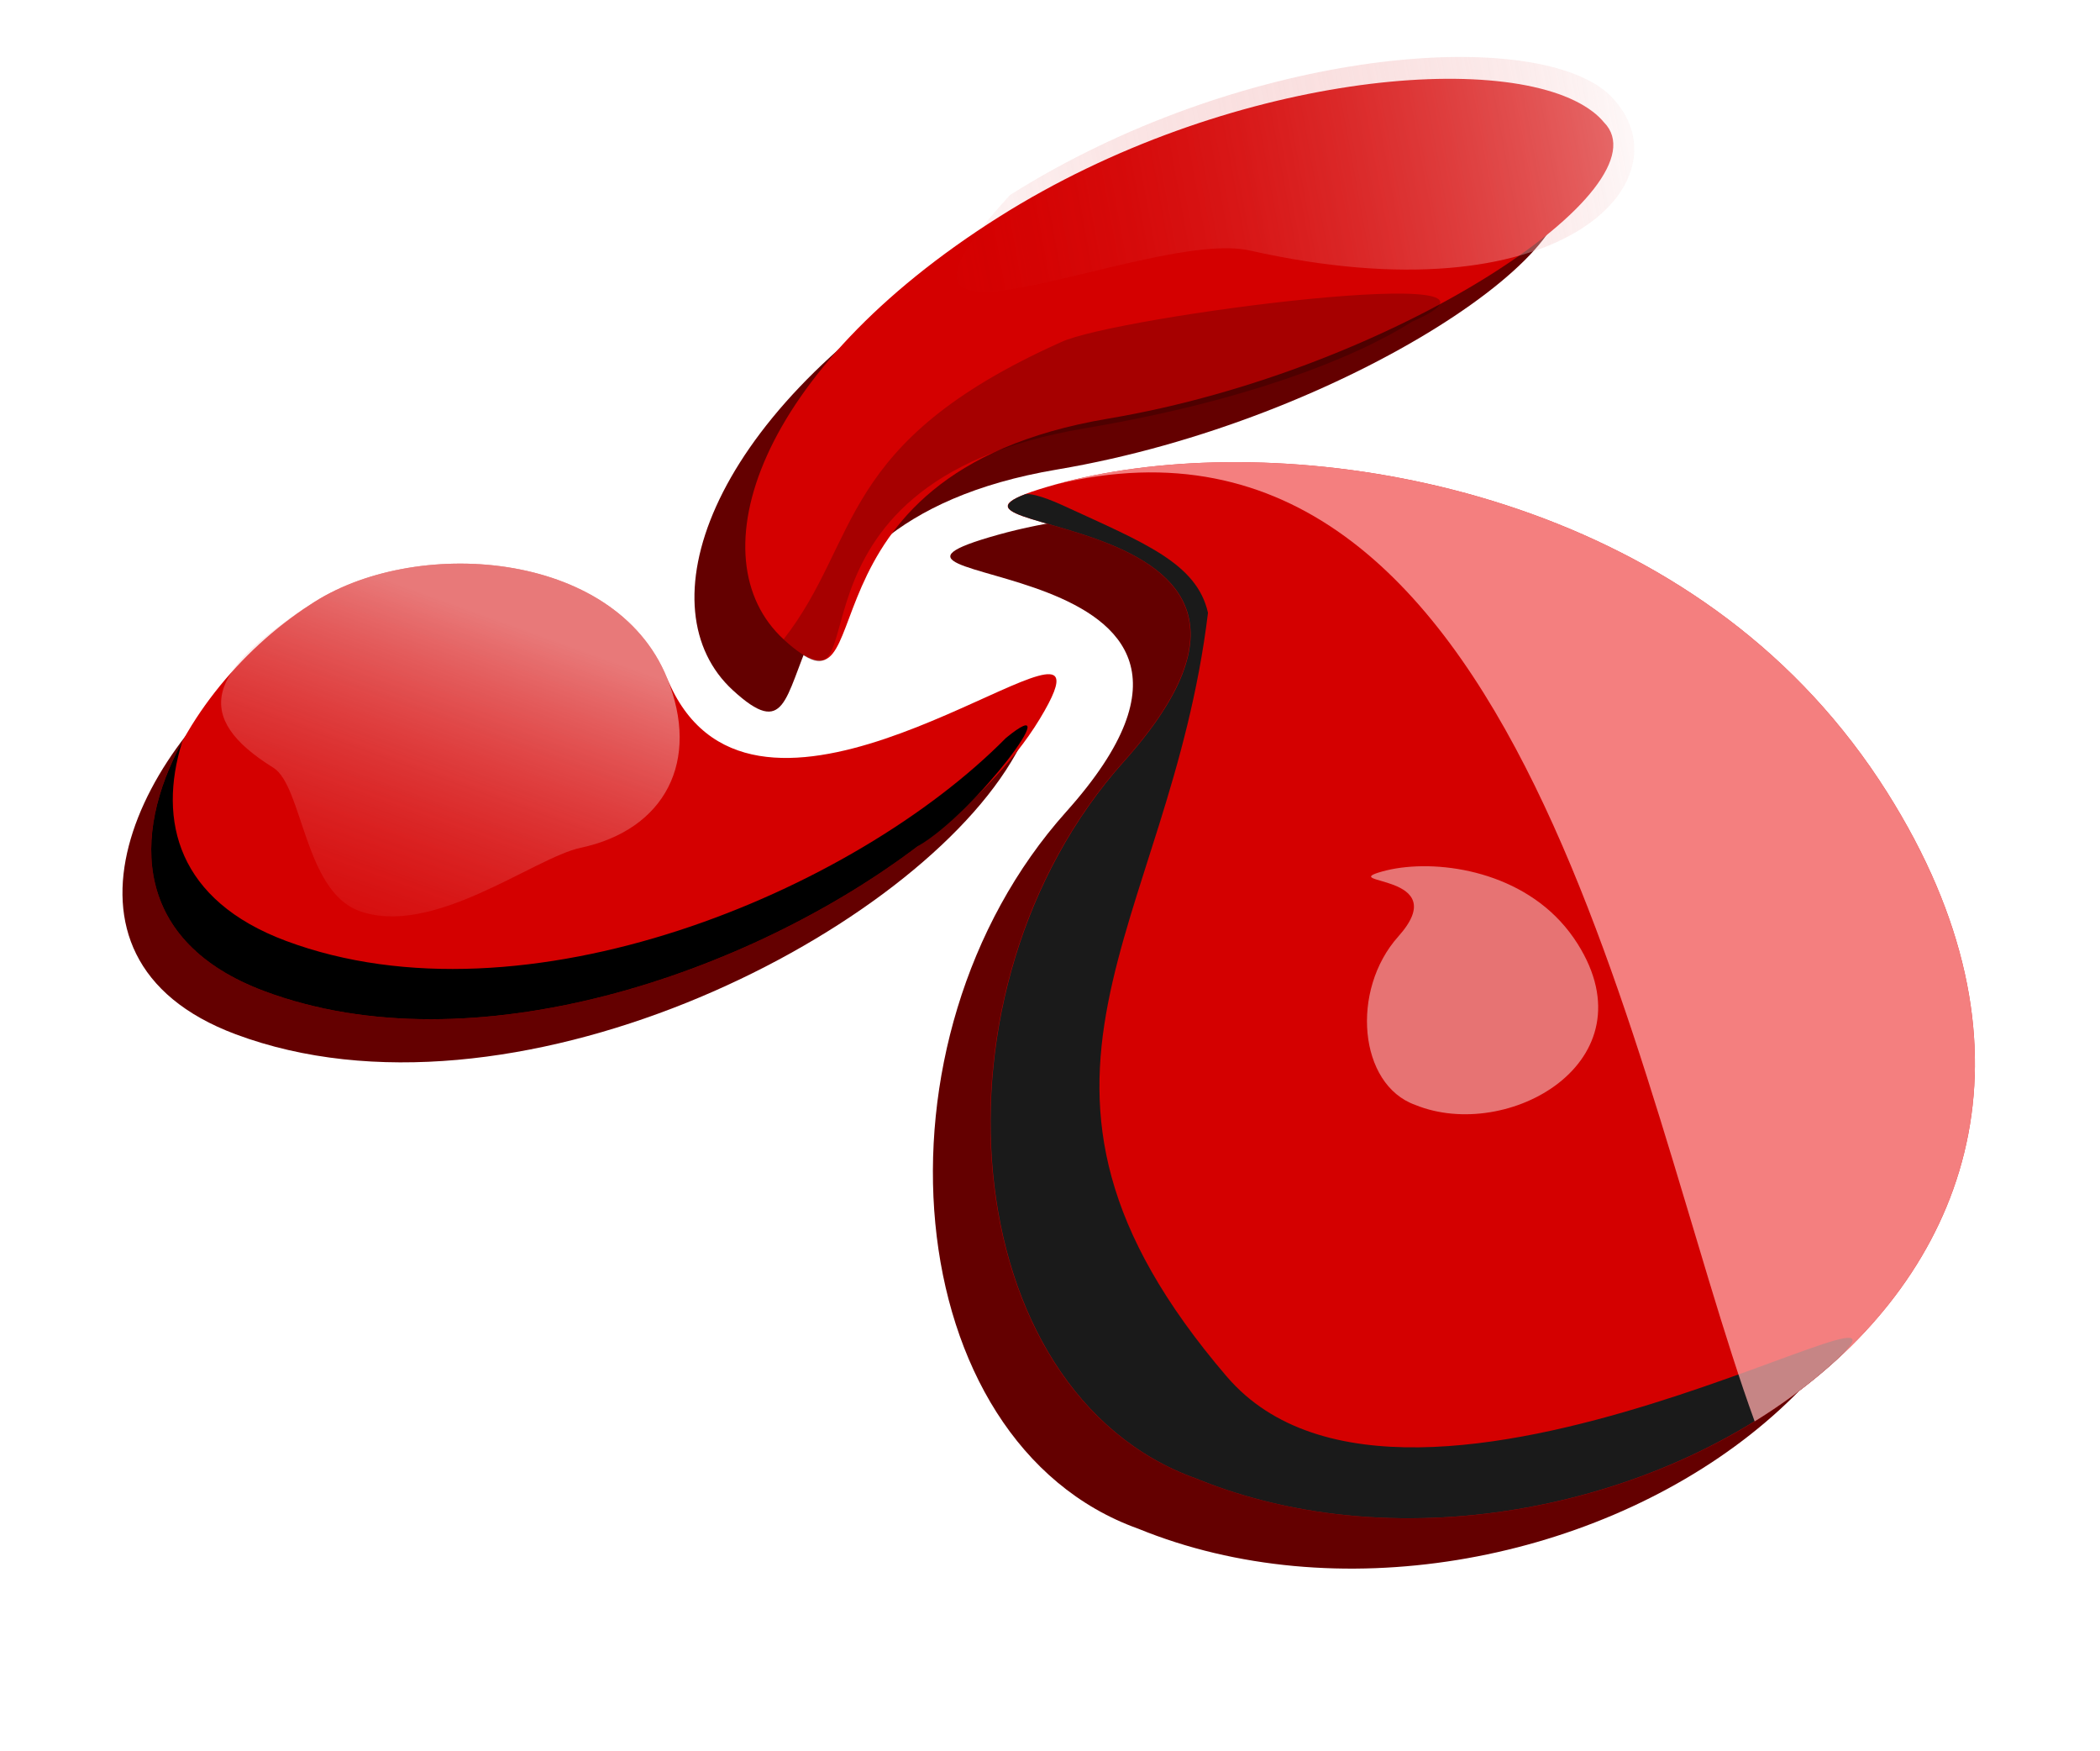
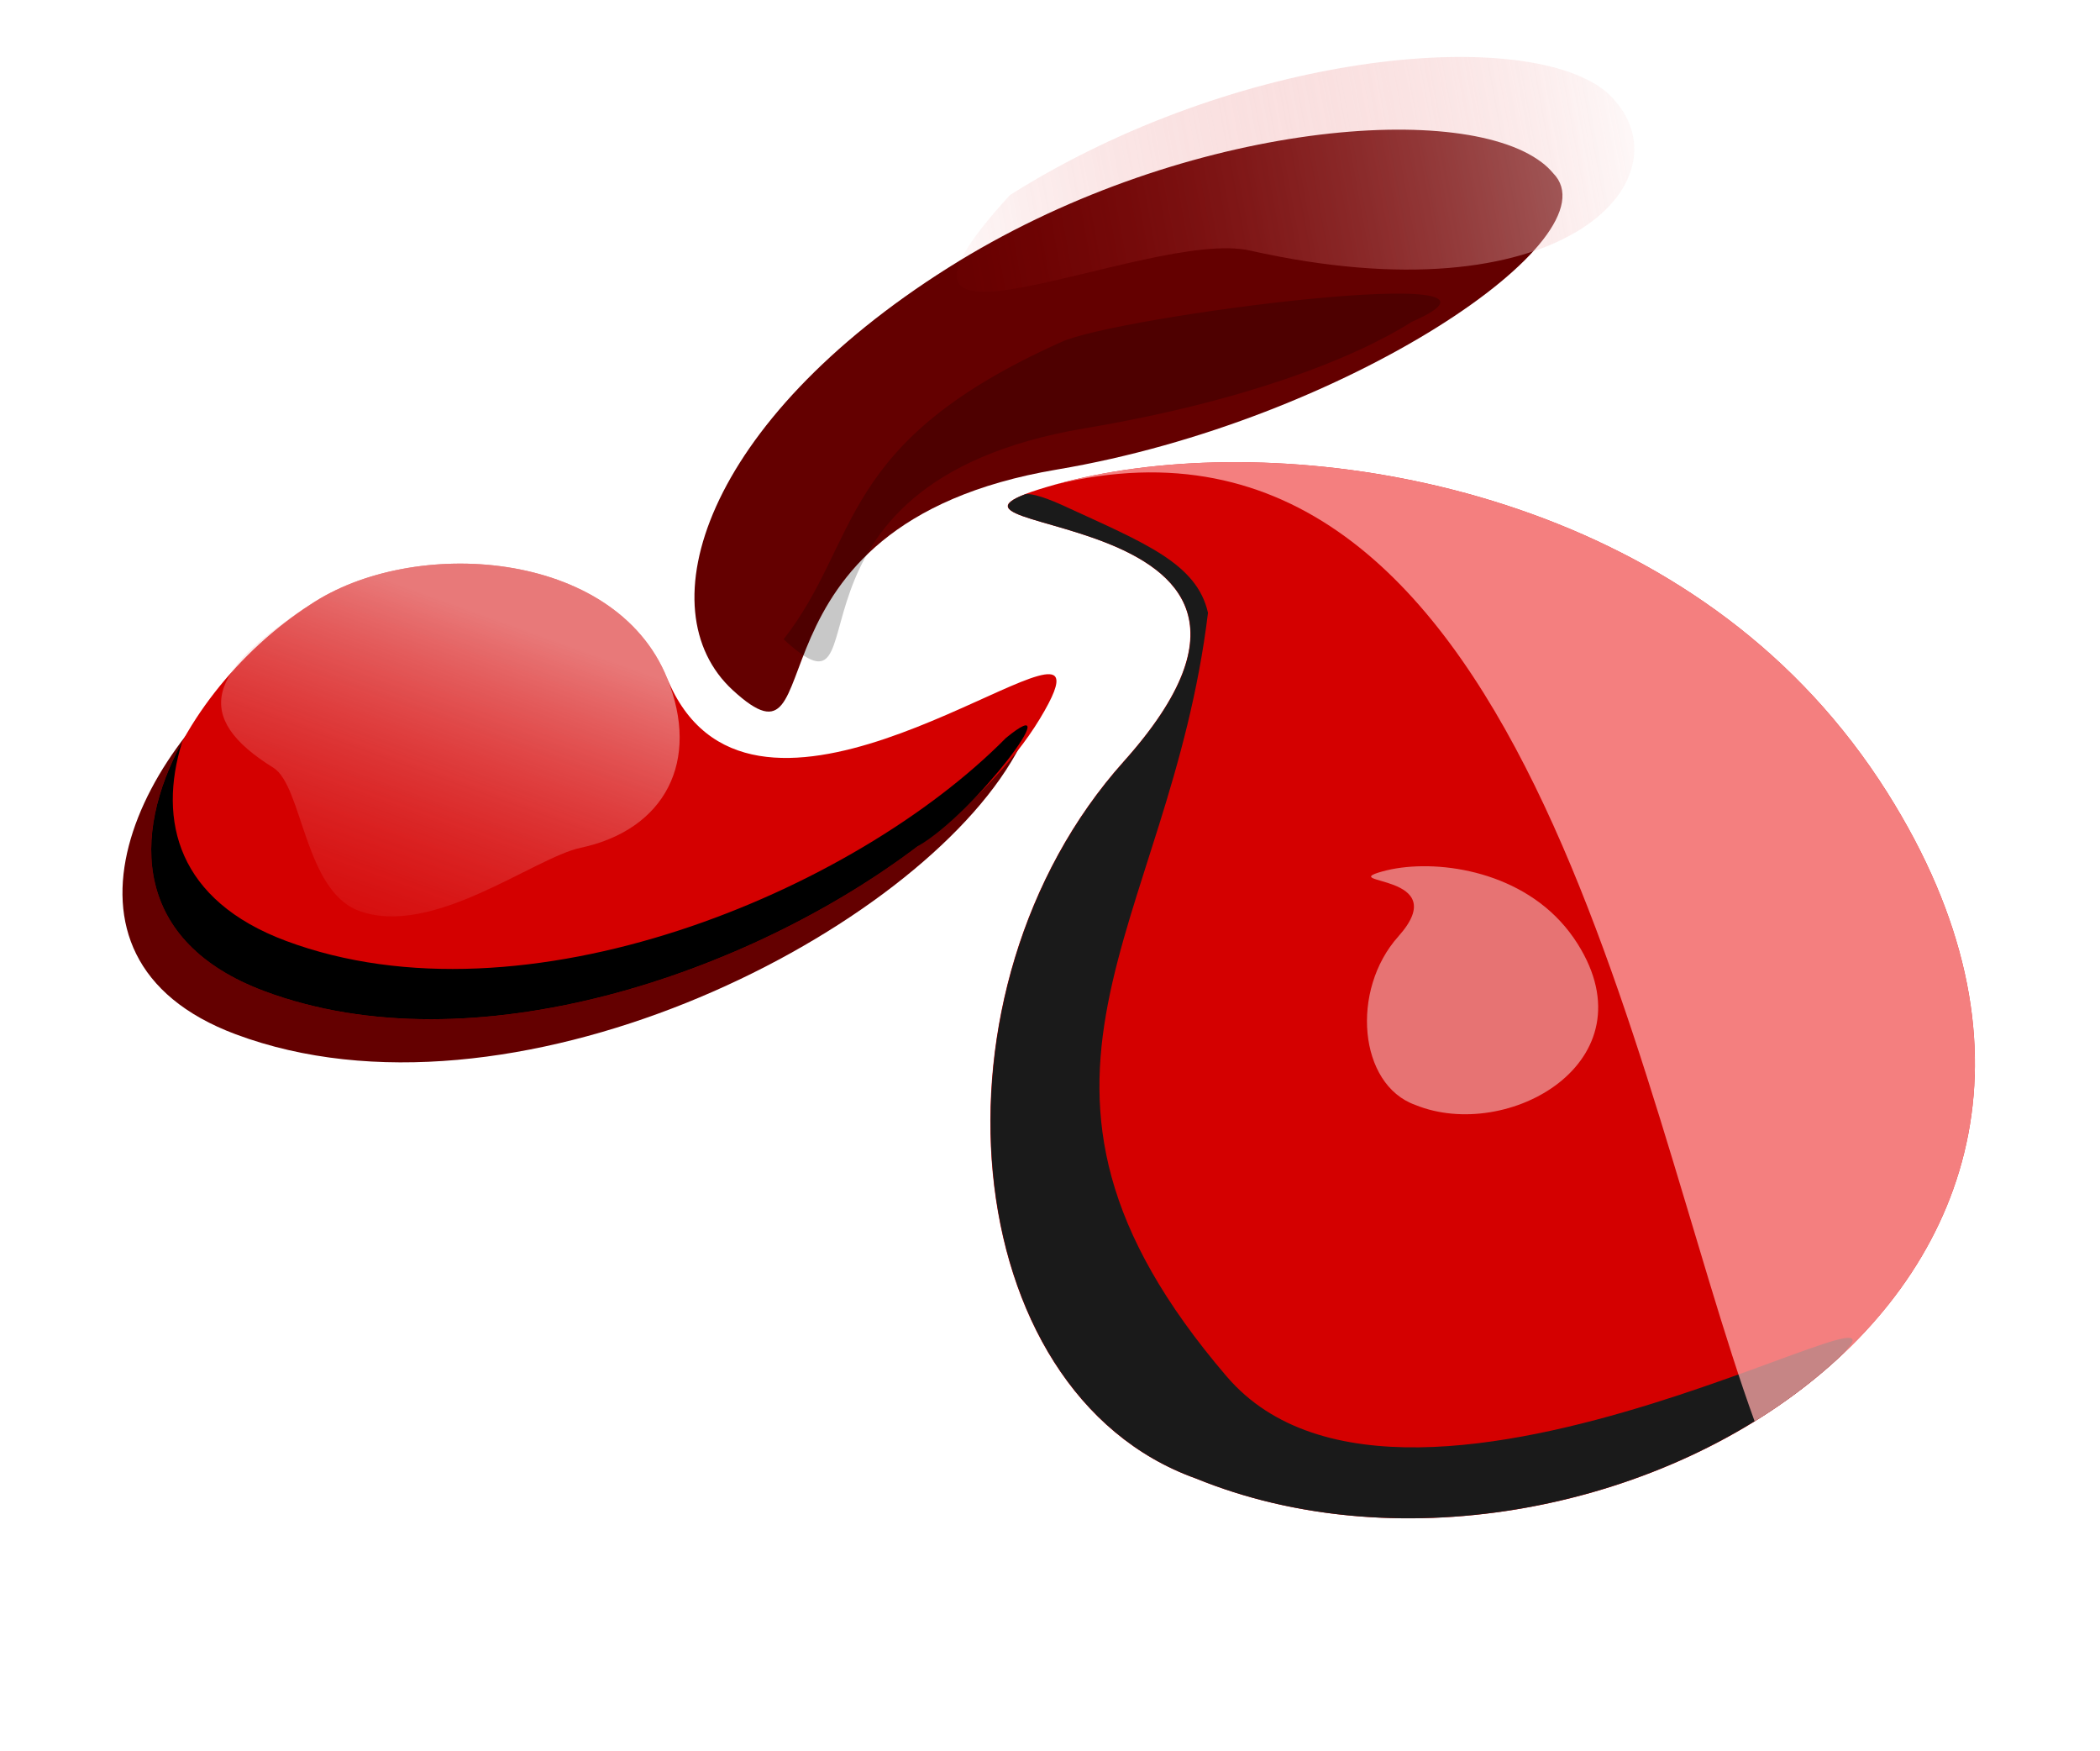
<svg xmlns="http://www.w3.org/2000/svg" xmlns:ns1="http://www.inkscape.org/namespaces/inkscape" xmlns:ns2="http://sodipodi.sourceforge.net/DTD/sodipodi-0.dtd" id="svg2" ns1:export-ydpi="61.461624" ns1:export-filename="c:\opera_unite.png" viewBox="0 0 584.93 487.62" ns2:version="0.32" ns1:export-xdpi="61.461624" version="1.0" ns1:output_extension="org.inkscape.output.svg.inkscape" ns1:version="0.46+devel r21091" ns2:docname="red_drops.svg">
  <ns2:namedview id="namedview10" bordercolor="#666666" ns1:pageshadow="2" guidetolerance="10" pagecolor="#ffffff" gridtolerance="10" ns1:zoom="0.46517517" objecttolerance="10" borderopacity="1" ns1:current-layer="g3793" ns1:cx="640.77434" ns1:cy="255.63504" ns1:object-nodes="true" ns1:window-y="-4" ns1:window-x="-4" ns1:window-width="1280" showgrid="false" ns1:pageopacity="0" ns1:window-height="673" />
  <defs id="defs3">
    <clipPath id="clipPath3586" clipPathUnits="userSpaceOnUse">
      <path id="path3588" style="fill:#d40000" d="m1718.6 192.75c-59.155-63.805-156.5-74.175-211.06-58.91-55.778 15.604 86.483 1.741 19.003 77.131-56.861 63.527-47.049 175.61 20.043 199.64 109.65 44.787 280.92-51.066 192.66-190.99-6.247-9.903-13.189-18.832-20.64-26.87" />
    </clipPath>
    <filter id="filter3616" height="1.51" width="1.606" y="-.255" x="-.303" ns1:collect="always">
      <feGaussianBlur id="feGaussianBlur3618" stdDeviation="30.314" ns1:collect="always" />
    </filter>
    <clipPath id="clipPath3628" clipPathUnits="userSpaceOnUse">
      <path id="path3630" style="fill:#d40000" d="m1196 180.3c-59.155-63.805-156.5-74.175-211.06-58.91-55.778 15.604 86.483 1.741 19.003 77.131-56.861 63.527-47.049 175.61 20.043 199.64 109.65 44.787 280.92-51.066 192.66-190.99-6.247-9.903-13.189-18.832-20.64-26.87" />
    </clipPath>
    <filter id="filter3724" height="1.675" width="1.704" y="-.338" x="-.352" ns1:collect="always">
      <feGaussianBlur id="feGaussianBlur3726" stdDeviation="37.565" ns1:collect="always" />
    </filter>
    <filter id="filter3591" height="1.345" width="1.371" y="-.173" x="-.185" ns1:collect="always">
      <feGaussianBlur id="feGaussianBlur3593" stdDeviation="21.168" ns1:collect="always" />
    </filter>
    <filter id="filter3612" height="3.129" width="3.283" y="-1.064" x="-1.141" ns1:collect="always">
      <feGaussianBlur id="feGaussianBlur3614" stdDeviation="19.877" ns1:collect="always" />
    </filter>
    <filter id="filter3670" height="1.446" width="1.299" y="-.223" x="-.149" ns1:collect="always">
      <feGaussianBlur id="feGaussianBlur3672" stdDeviation="15.043" ns1:collect="always" />
    </filter>
    <filter id="filter3692" height="1.651" width="1.365" y="-.326" x="-.182" ns1:collect="always">
      <feGaussianBlur id="feGaussianBlur3694" stdDeviation="13.901" ns1:collect="always" />
    </filter>
    <filter id="filter3713" height="2.179" width="1.742" y="-.589" x="-.371" ns1:collect="always">
      <feGaussianBlur id="feGaussianBlur3715" stdDeviation="19.748" ns1:collect="always" />
    </filter>
    <filter id="filter3779" height="1.97" width="1.325" y="-.485" x="-.163" ns1:collect="always">
      <feGaussianBlur id="feGaussianBlur3781" stdDeviation="16.54" ns1:collect="always" />
    </filter>
    <filter id="filter3789" height="1.538" width="1.271" y="-.269" x="-.135" ns1:collect="always">
      <feGaussianBlur id="feGaussianBlur3791" stdDeviation="14.214" ns1:collect="always" />
    </filter>
    <linearGradient id="linearGradient3810" x1="449.48" gradientUnits="userSpaceOnUse" y1="6.862" gradientTransform="translate(3.04 -6.08)" x2="232.57" y2="46.541" ns1:collect="always">
      <stop id="stop3620" style="stop-color:#ffffff" offset="0" />
      <stop id="stop3622" style="stop-color:#d40000;stop-opacity:0" offset="1" />
    </linearGradient>
    <linearGradient id="linearGradient3812" x1="125.98" gradientUnits="userSpaceOnUse" y1="152.62" x2="79.055" y2="282.6" ns1:collect="always">
      <stop id="stop3707" style="stop-color:#ffffff" offset="0" />
      <stop id="stop3709" style="stop-color:#d40000;stop-opacity:0" offset="1" />
    </linearGradient>
    <filter id="filter3611" height="1.909" width="1.315" y="-.455" x="-.157" ns1:collect="always">
      <feGaussianBlur id="feGaussianBlur3613" stdDeviation="12.38" ns1:collect="always" />
    </filter>
  </defs>
  <g id="g3793" transform="translate(14.148 19.976)">
    <path id="path3783" style="filter:url(#filter3789);fill:#640000" d="m271.91 180.69c-4.492-9.211-86.085 54.629-108.27 0.126-14.632-35.953-70.927-39.54-99.45-20.366-38.907 24.895-70.087 86.152-12.68 107.59 76.34 28.513 186.1-26.491 215.95-75.807 3.902-6.447 5.206-9.994 4.449-11.546" />
    <path id="path3664" style="filter:url(#filter3670);fill:#640000" d="m415.26 25.225c-23.13-17.594-101.87-10.633-165.25 29.323-68 42.866-84.48 95.222-60.06 117.66 29.499 27.115-1.537-45.976 90.367-61.445 80.327-13.521 155.85-64.638 138.14-82.511-0.888-1.077-1.952-2.088-3.189-3.028" />
-     <path id="path2798" style="fill:#d40000" d="m429.42 11.064c-23.13-17.593-101.87-10.633-165.25 29.324-68 42.865-84.48 95.222-60.06 117.66 29.499 27.115-1.537-45.976 90.367-61.445 80.327-13.521 155.85-64.638 138.14-82.511-0.888-1.077-1.952-2.088-3.189-3.028" />
    <path id="path3595" style="fill:#d40000" d="m279.91 168.69c-4.492-9.211-86.085 54.629-108.27 0.126-14.632-35.953-70.927-39.54-99.45-20.366-38.907 24.895-70.087 86.152-12.68 107.59 76.34 28.513 186.1-26.491 215.95-75.807 3.902-6.447 5.206-9.994 4.449-11.546" />
    <g id="g3696" transform="translate(-705.11 -6.449)">
-       <path id="path2805" style="filter:url(#filter3591);fill:#640000" d="m1180 194.3c-59.155-63.805-156.5-74.175-211.06-58.91-55.778 15.604 86.483 1.741 19.003 77.131-56.861 63.527-47.049 175.61 20.043 199.64 109.65 44.787 280.92-51.066 192.66-190.99-6.247-9.903-13.189-18.832-20.64-26.87" />
      <path id="path2800" style="fill:#d40000" d="m1196 180.3c-59.155-63.805-156.5-74.175-211.06-58.91-55.778 15.604 86.483 1.741 19.003 77.131-56.861 63.527-47.049 175.61 20.043 199.64 109.65 44.787 280.92-51.066 192.66-190.99-6.247-9.903-13.189-18.832-20.64-26.87" />
      <path id="path2802" style="filter:url(#filter3616);fill:#1a1a1a" d="m1555.2 382.25c-70.478-82.34-16.005-123.95-5.238-212.69-3.101-13.831-17.816-19.494-39.877-29.663-3.645-1.68-9.439-4.059-11.538-3.222-28.194 11.253 90.685 4.106 27.881 74.272-56.861 63.527-47.049 175.61 20.043 199.64 57.144 23.341 131.02 8.484 176.18-30.902 41.494-36.189-116.33 62.283-167.45 2.557z" clip-path="url(#clipPath3586)" ns2:nodetypes="ccssscss" transform="translate(-522.53 -12.441)" />
      <path id="path3620" ns2:nodetypes="cccscc" style="opacity:.864;filter:url(#filter3724);fill:#ffaaaa" clip-path="url(#clipPath3628)" d="m1196 180.3c-59.155-63.805-156.5-74.175-211.06-58.91 129.99-31.721 161.19 168.55 194.76 260.89 55.346-34.157 85.625-97.931 36.94-175.11-6.247-9.903-13.189-18.832-20.64-26.87" />
      <path id="path2806" style="opacity:.67;filter:url(#filter3612);fill:#ffffff" transform="matrix(1.541 0 0 1.541 -597.3 -141.88)" d="m1118 249.75c-9.015-9.724-23.85-11.304-32.165-8.978-8.5 2.378 13.18 0.265 2.896 11.754-8.665 9.681-7.17 26.762 3.054 30.425 16.71 6.825 42.811-7.782 29.36-29.107-0.952-1.509-2.01-2.87-3.146-4.095" />
    </g>
    <path id="path3616" ns2:nodetypes="ccsccc" style="opacity:.696;filter:url(#filter3611);fill:url(#linearGradient3810)" d="m432.46 4.984c-23.13-17.594-101.87-10.632-165.25 29.324-49.68 53.922 38.52 9.137 66.79 15.481 86.65 19.446 121.49-19.115 101.65-41.777-0.888-1.077-1.952-2.088-3.189-3.028" />
    <path id="path3646" ns2:nodetypes="ccccc" style="opacity:.461;filter:url(#filter3692);fill:#000000" d="m288.03 99.29c43.801-7.373 74.434-19.123 91.126-29.679 39.72-17.35-83.067-1.482-97.883 5.738-62.559 28.036-55.485 54.897-77.161 82.699 29.499 27.115-7.986-43.288 83.918-58.758z" />
    <path id="path3703" ns2:nodetypes="csscsc" style="opacity:.691;filter:url(#filter3713);fill:url(#linearGradient3812)" d="m85.733 233.62c20.493 7.654 48.783-14.724 61.854-17.513 23.544-5.025 33.463-24.174 24.054-47.293-14.632-35.953-70.927-39.54-99.45-20.366-28.672 18.346-32.922 31.26-10.2 45.366 8.111 5.036 8.64 34.165 23.742 39.805z" />
    <path id="path3717" ns2:nodetypes="cscscc" style="filter:url(#filter3779);fill:#000000" d="m266.06 185.51c-42.35 42.9-134.12 81.34-200.56 56.52-30.043-11.22-35.797-33.32-28.906-55.44-14.255 26.21-13.524 55.83 22.906 69.44 57.905 21.627 135.05-4.799 181.96-40.346 16.072-9.174 42.538-44.837 24.601-30.174z" />
  </g>
</svg>